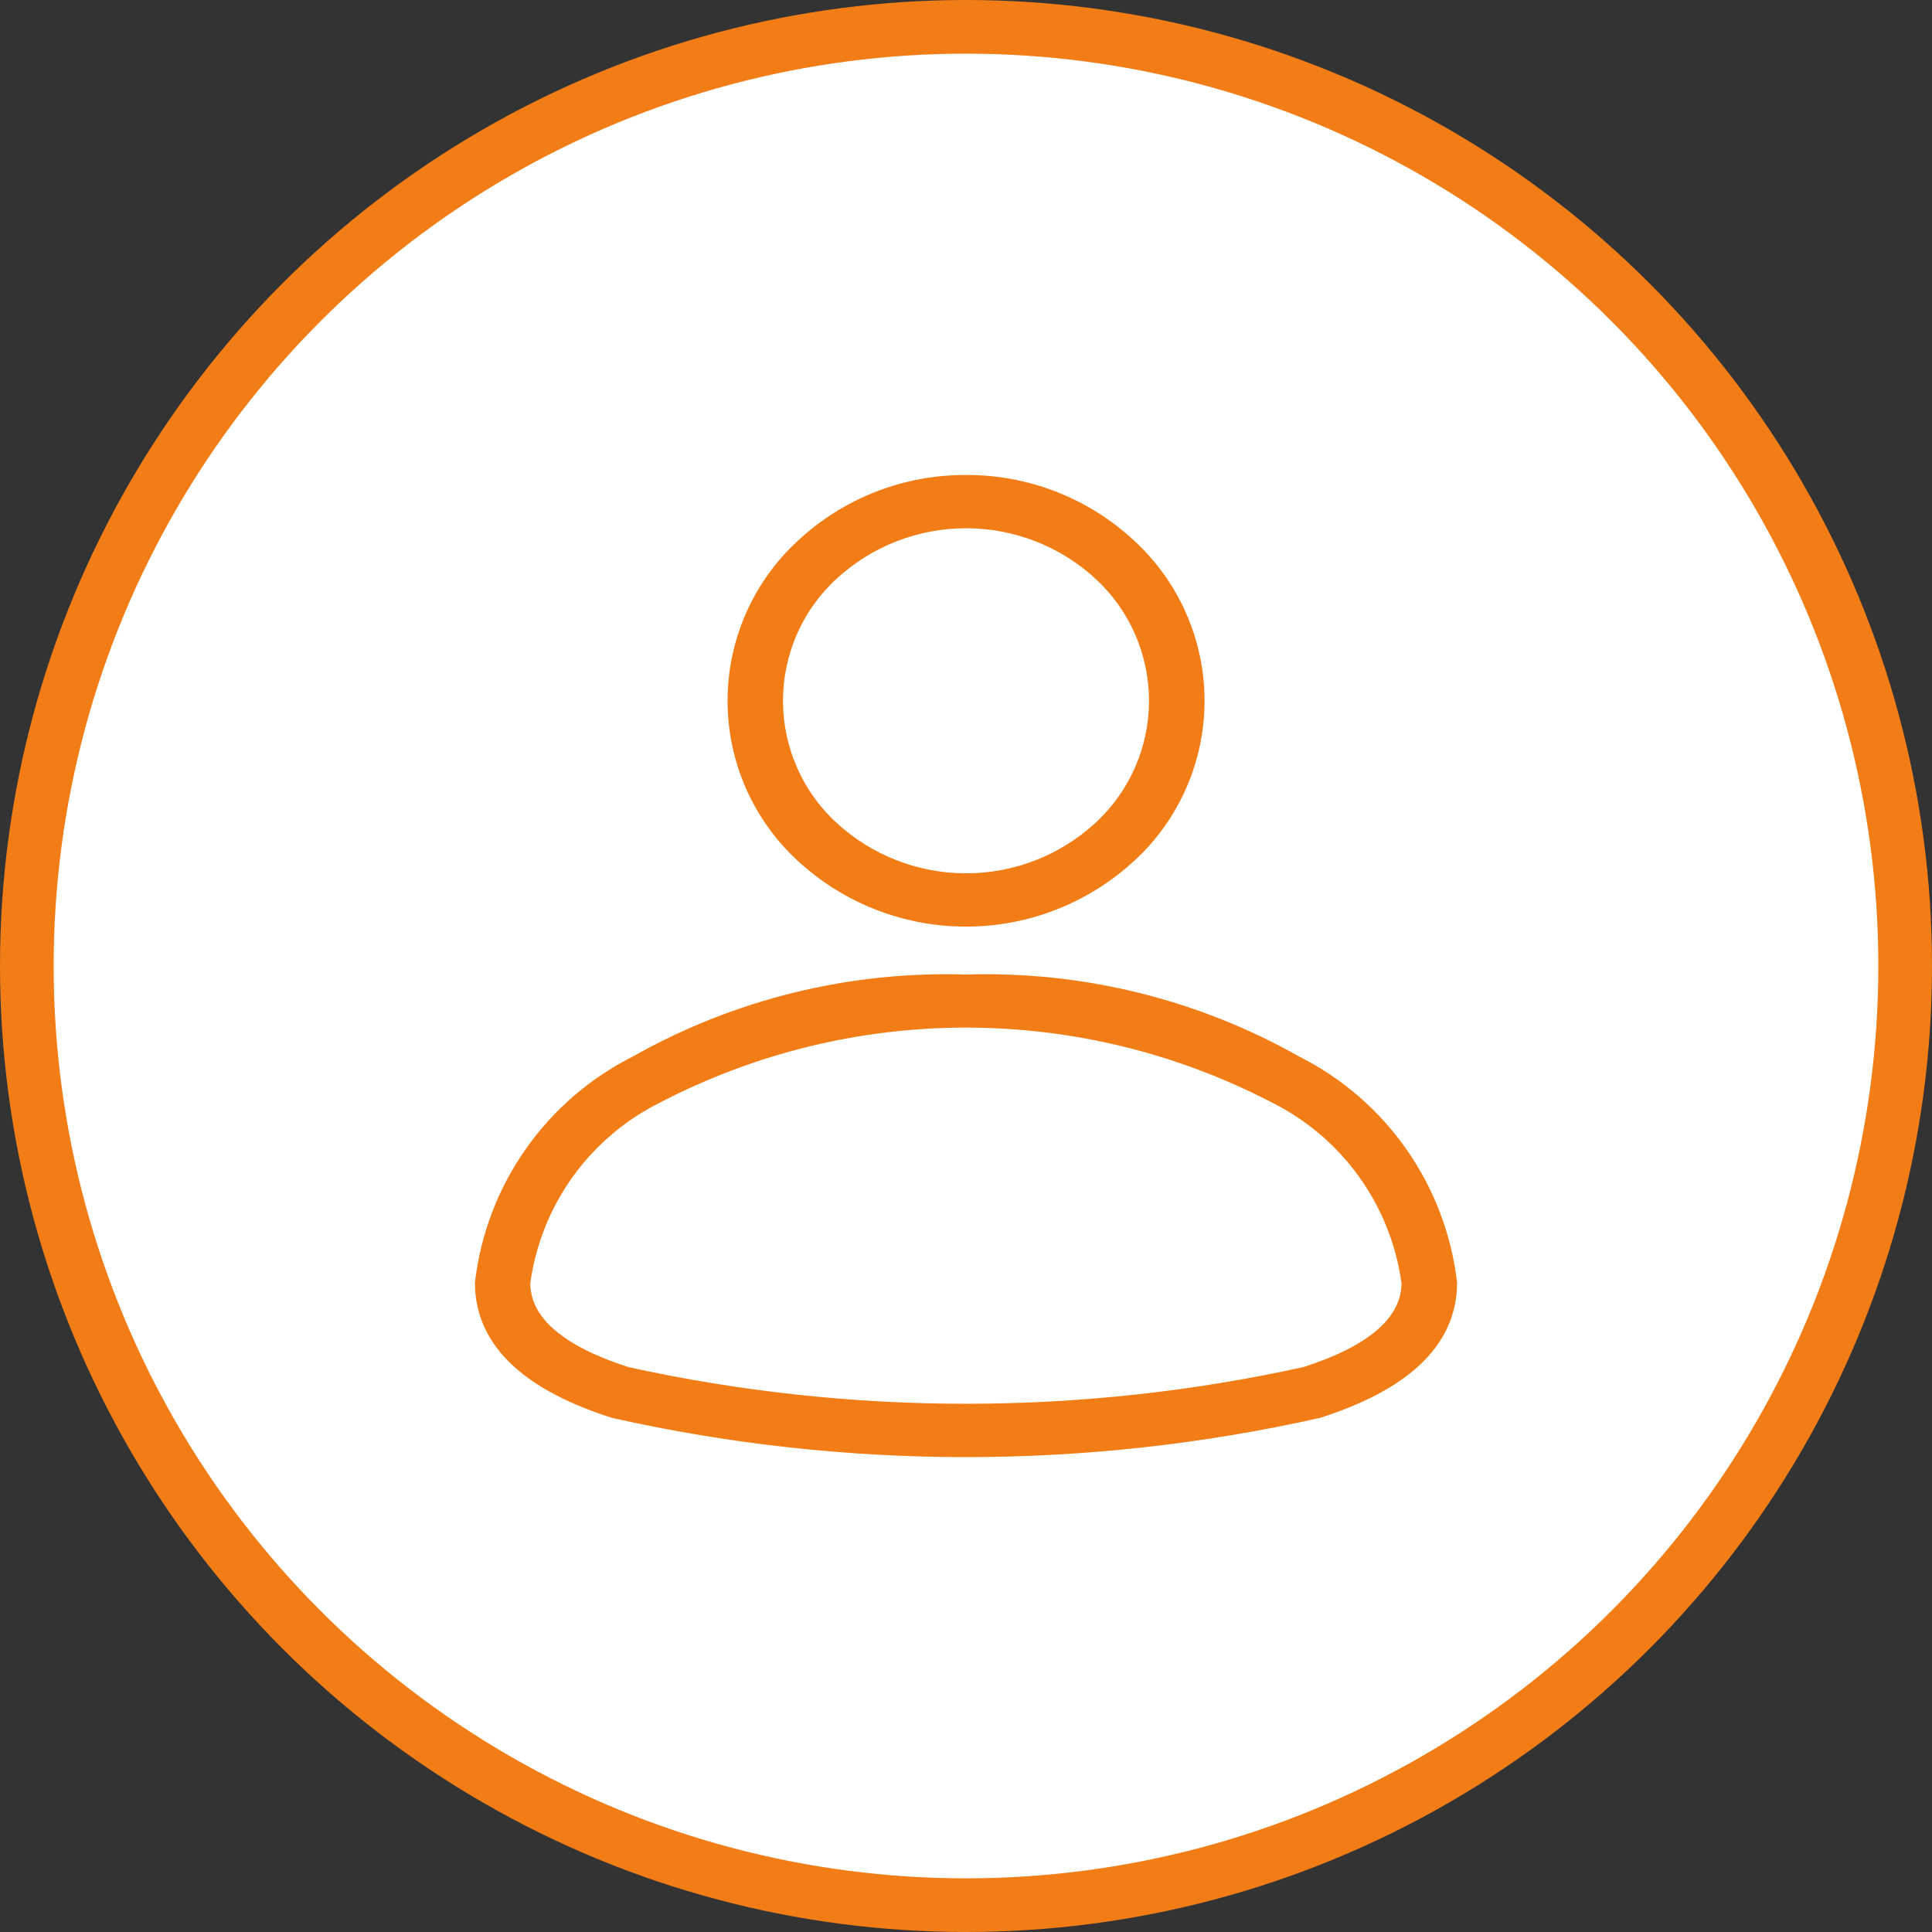
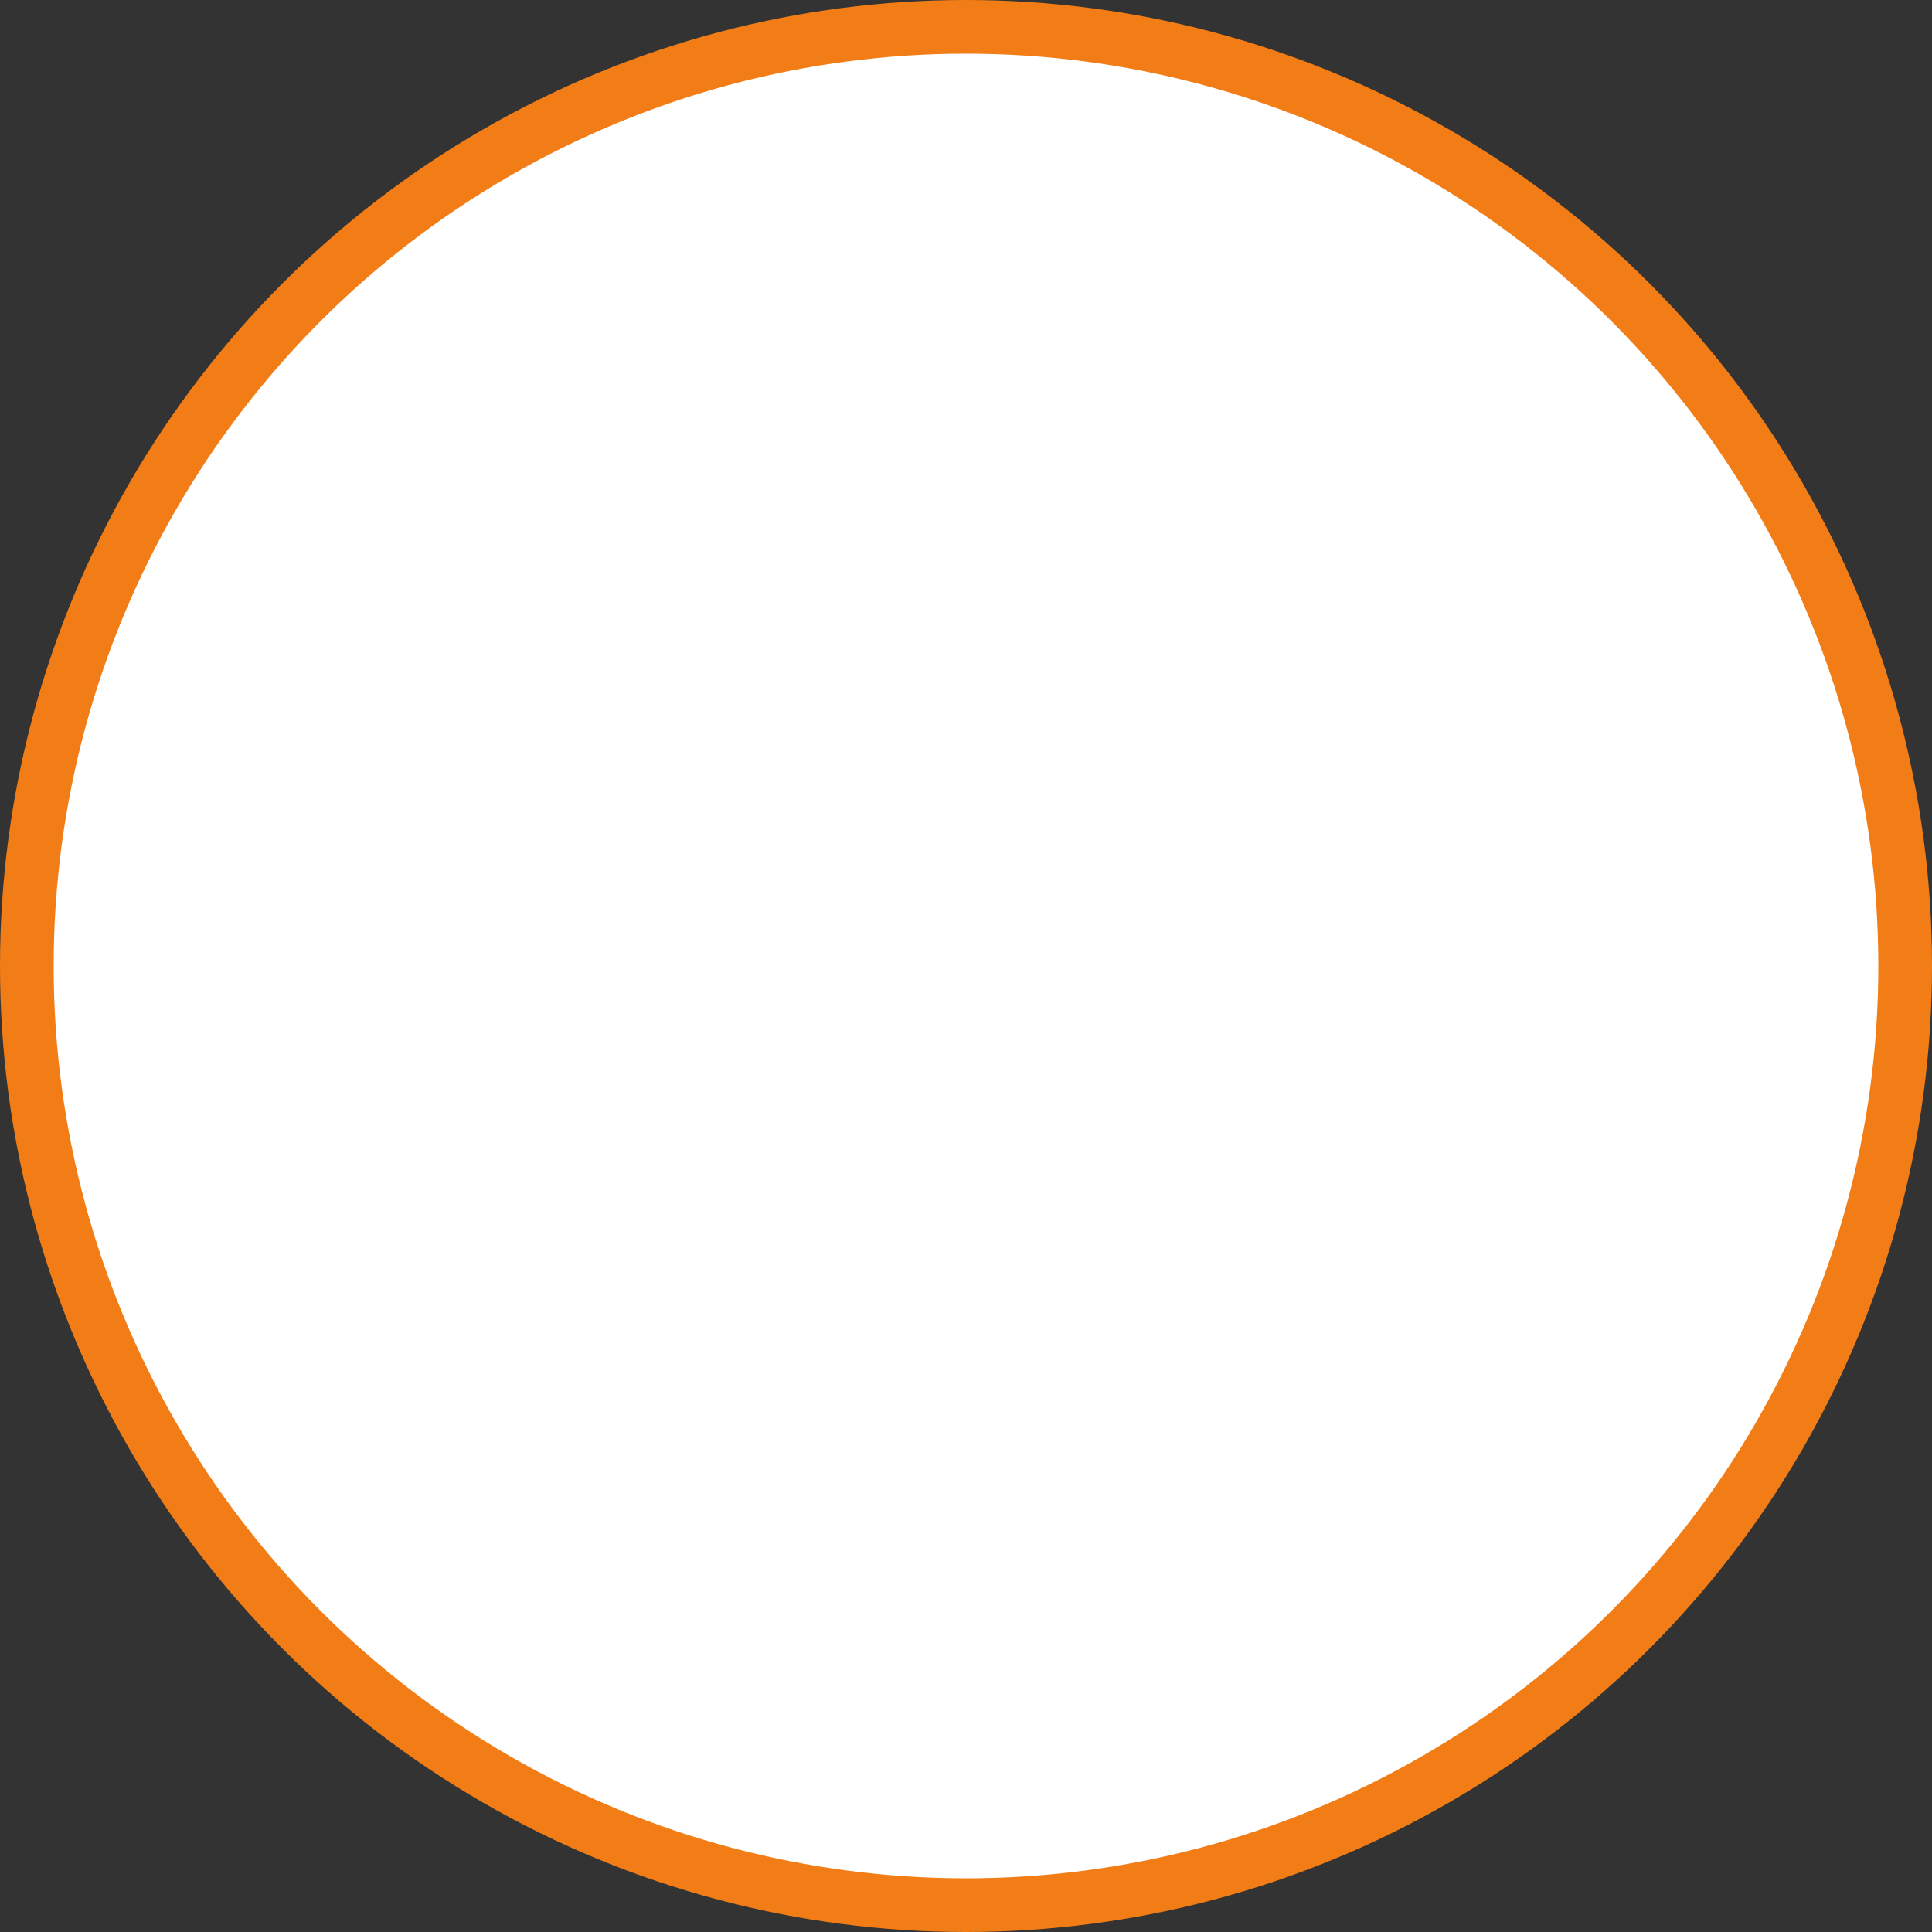
<svg xmlns="http://www.w3.org/2000/svg" width="36" height="36" viewBox="0 0 36 36" fill="none">
  <rect x="0" y="0" width="36" height="36" fill="#333333" stroke="none" />
  <circle cx="18" cy="18" r="17.5" fill="white" stroke="#F27D17" />
-   <path d="M18.001 9.001C19.127 8.995 20.213 9.42 21.036 10.189C21.433 10.554 21.75 10.998 21.966 11.492C22.183 11.986 22.295 12.519 22.295 13.059C22.295 13.598 22.183 14.131 21.966 14.625C21.75 15.119 21.433 15.563 21.036 15.928L21.014 15.947C20.187 16.703 19.106 17.12 17.986 17.116C16.866 17.113 15.787 16.689 14.965 15.928C14.568 15.563 14.252 15.119 14.035 14.626C13.819 14.132 13.707 13.598 13.707 13.059C13.707 12.52 13.819 11.986 14.035 11.493C14.252 10.999 14.568 10.555 14.965 10.19C15.788 9.42 16.874 8.995 18.001 9.001ZM20.52 10.678C19.834 10.045 18.935 9.693 18.001 9.693C17.067 9.693 16.168 10.045 15.482 10.678C15.153 10.981 14.891 11.349 14.712 11.759C14.533 12.169 14.44 12.611 14.44 13.058C14.44 13.505 14.533 13.947 14.712 14.357C14.891 14.767 15.153 15.135 15.482 15.438C16.165 16.069 17.059 16.42 17.988 16.423C18.918 16.427 19.814 16.081 20.501 15.455L20.518 15.438C20.847 15.135 21.109 14.767 21.288 14.357C21.467 13.947 21.56 13.505 21.56 13.058C21.56 12.611 21.467 12.169 21.288 11.759C21.109 11.349 20.847 10.981 20.518 10.678H20.52ZM18.001 18.309C20.148 18.241 22.273 18.764 24.143 19.822C24.919 20.213 25.587 20.791 26.085 21.503C26.584 22.215 26.898 23.04 27 23.903C27 25.028 26.075 25.791 24.554 26.276C20.238 27.243 15.762 27.243 11.446 26.276C9.925 25.792 9 25.028 9 23.903C9.102 23.04 9.416 22.215 9.915 21.503C10.413 20.791 11.081 20.213 11.857 19.822C13.727 18.764 15.852 18.241 17.999 18.309H18.001ZM23.75 20.401C21.973 19.48 20.001 18.998 18 18.998C15.999 18.998 14.027 19.48 12.25 20.401C11.575 20.733 10.993 21.226 10.553 21.836C10.114 22.447 9.832 23.156 9.731 23.901C9.731 24.676 10.467 25.234 11.676 25.62C15.841 26.536 20.155 26.536 24.32 25.62C25.53 25.235 26.265 24.677 26.265 23.901C26.165 23.156 25.883 22.448 25.444 21.837C25.006 21.227 24.424 20.734 23.75 20.401Z" fill="#F27D17" stroke="#F27D17" stroke-width="0.3" />
</svg>